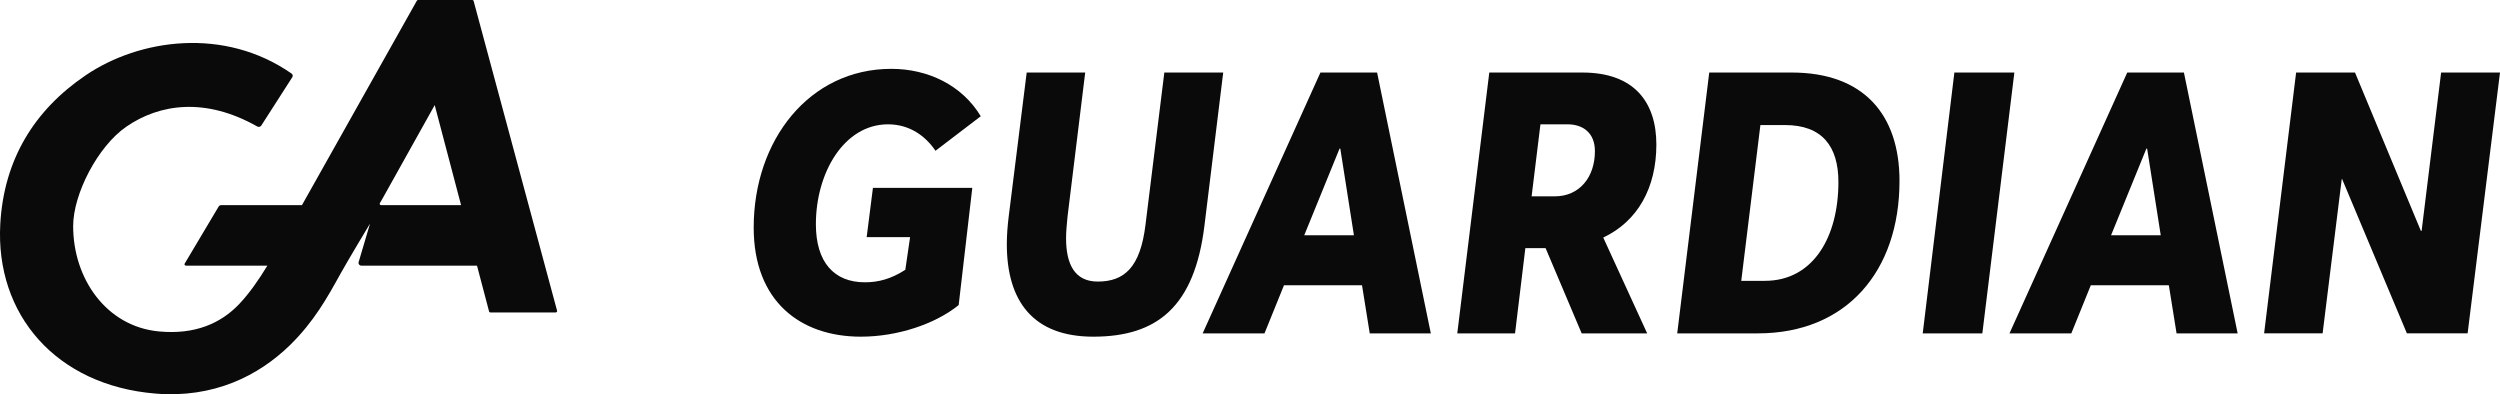
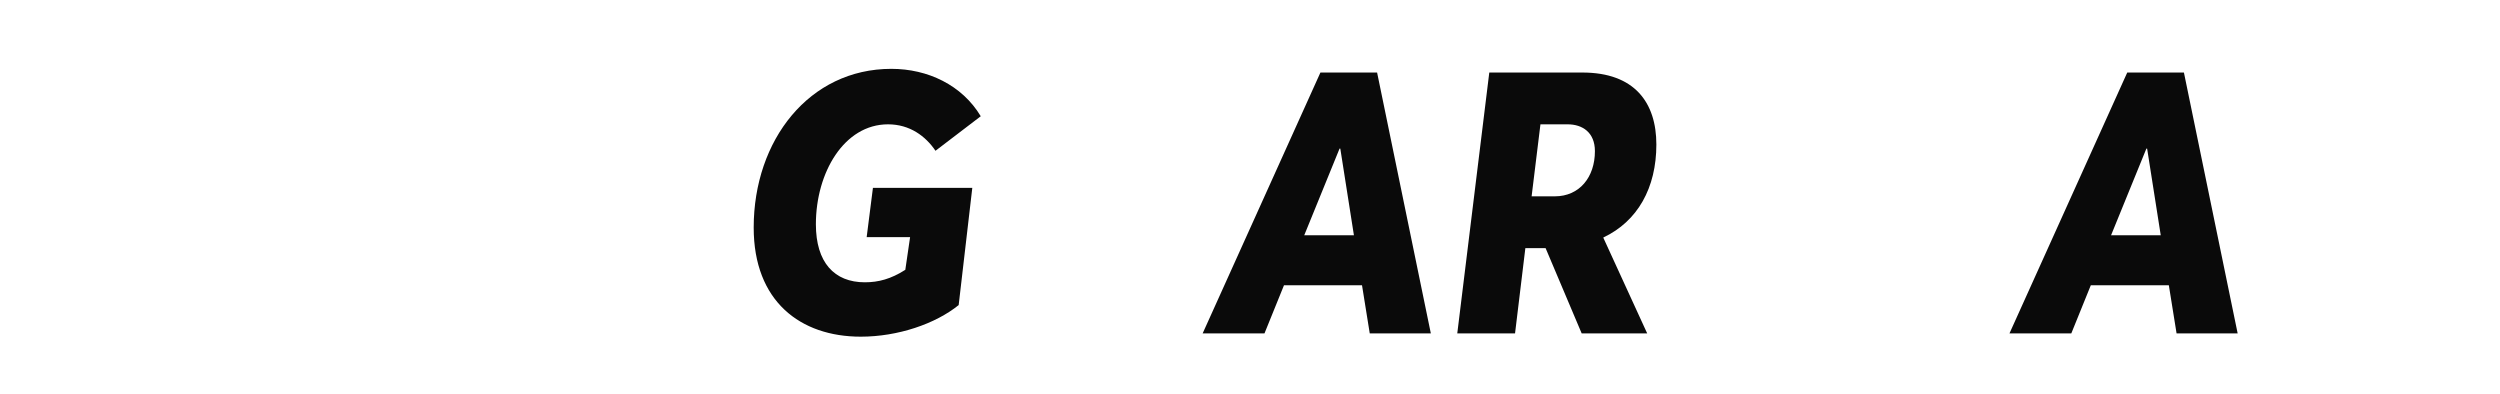
<svg xmlns="http://www.w3.org/2000/svg" width="100%" height="100%" viewBox="0 0 260 41" version="1.1" xml:space="preserve" style="fill-rule:evenodd;clip-rule:evenodd;stroke-linejoin:round;stroke-miterlimit:2;">
  <path d="M101.119,19.54l-1.417,12.188c-2.411,1.949 -6.315,3.286 -10.18,3.286c-6.277,0 -11.138,-3.668 -11.138,-11.348c0,-9.093 5.779,-16.506 14.314,-16.506c3.789,0 7.349,1.682 9.301,4.929l-4.708,3.592c-1.033,-1.528 -2.679,-2.751 -4.937,-2.751c-4.555,-0 -7.502,5.005 -7.502,10.393c0,3.973 1.914,6.036 5.091,6.036c1.416,0 2.717,-0.343 4.21,-1.299l0.497,-3.4l-4.516,-0l0.651,-5.12l10.334,-0Z" style="fill:#0a0a0a;fill-rule:nonzero;" />
-   <path d="M125.262,23.475c-1.034,8.406 -4.899,11.539 -11.559,11.539c-6.238,0 -8.994,-3.668 -8.994,-9.628c-0,-0.917 0.076,-1.872 0.191,-2.828l1.876,-15.015l6.085,-0l-1.837,14.977c-0.077,0.803 -0.153,1.567 -0.153,2.254c-0,2.675 0.88,4.509 3.291,4.509c2.756,-0 4.44,-1.452 4.976,-5.96l1.952,-15.78l6.124,-0l-1.952,15.932Z" style="fill:#0a0a0a;fill-rule:nonzero;" />
  <path d="M142.453,34.67l-0.804,-5.005l-8.114,0l-2.028,5.005l-6.43,0l12.247,-27.127l5.894,-0l5.588,27.127l-6.353,0Zm-6.813,-10.201l5.167,-0l-1.416,-9.017l-0.077,-0l-3.674,9.017Z" style="fill:#0a0a0a;fill-rule:nonzero;" />
  <path d="M166.751,24.698l-0,0.038l4.555,9.934l-6.813,0l-3.751,-8.864l-2.105,0l-1.072,8.864l-6.008,0l3.329,-27.127l9.683,-0c5.435,-0 7.693,3.133 7.693,7.488c-0,4.509 -1.951,7.986 -5.511,9.667Zm-6.545,-11.768l-0.918,7.489l2.411,-0c2.564,-0 4.172,-1.987 4.172,-4.7c-0,-1.949 -1.302,-2.789 -2.832,-2.789l-2.833,-0Z" style="fill:#0a0a0a;fill-rule:nonzero;" />
-   <path d="M182.813,34.67l-8.382,0l3.33,-27.127l8.573,-0c7.502,-0 11.214,4.393 11.214,11.271c-0,9.399 -5.511,15.856 -14.735,15.856Zm0.727,-5.463c5.052,-0 7.655,-4.585 7.655,-10.278c-0,-3.745 -1.723,-5.923 -5.55,-5.923l-2.564,0l-1.991,16.201l2.45,-0Z" style="fill:#0a0a0a;fill-rule:nonzero;" />
-   <path d="M206.164,34.67l-6.2,0l3.291,-27.127l6.239,-0l-3.33,27.127Z" style="fill:#0a0a0a;fill-rule:nonzero;" />
  <path d="M226.363,34.67l-0.804,-5.005l-8.114,0l-2.028,5.005l-6.43,0l12.247,-27.127l5.894,-0l5.588,27.127l-6.353,0Zm-6.813,-10.201l5.167,-0l-1.416,-9.017l-0.076,-0l-3.675,9.017Z" style="fill:#0a0a0a;fill-rule:nonzero;" />
-   <path d="M253.876,7.543l6.124,-0l-3.368,27.127l-6.315,0l-6.736,-16.047l-0.039,0l-1.99,16.047l-6.085,0l3.329,-27.127l6.124,-0l6.851,16.467l0.077,0l2.028,-16.467Z" style="fill:#0a0a0a;fill-rule:nonzero;" />
-   <path d="M43.485,0c-0.056,0 -0.106,0.028 -0.132,0.074c-3.386,6.028 -8.268,14.717 -11.951,21.262l-8.402,0c-0.107,0 -0.207,0.056 -0.26,0.145l-3.533,5.933c-0.057,0.096 0.015,0.214 0.13,0.214l8.47,0c-0.928,1.518 -1.871,2.875 -2.924,3.986c-1.907,2.012 -4.613,3.22 -8.387,2.852c-5.436,-0.529 -8.887,-5.472 -8.887,-10.953c-0,-3.342 2.566,-8.296 5.526,-10.335c3.487,-2.403 8.249,-3.065 13.622,-0.023c0.143,0.081 0.329,0.04 0.416,-0.095l3.228,-5.032c0.081,-0.125 0.047,-0.29 -0.077,-0.377c-6.993,-4.877 -15.83,-3.609 -21.417,0.182c-5.377,3.647 -8.504,8.802 -8.876,15.458c-0.528,9.436 5.808,16.78 16.118,17.64c6.074,0.507 10.748,-1.855 14.004,-5.033c2.507,-2.448 3.896,-4.961 5.284,-7.473l0.001,-0.001c0.724,-1.31 3.048,-5.174 3.048,-5.174l-1.188,4.014c-0.054,0.183 0.09,0.364 0.289,0.364l12.023,0l1.255,4.759c0.016,0.063 0.076,0.108 0.145,0.108l6.782,-0c0.098,-0 0.17,-0.088 0.146,-0.179l-8.678,-32.209c-0.017,-0.063 -0.076,-0.107 -0.145,-0.107l-5.63,0Zm4.467,21.336l-2.742,-10.405c-0,0 -2.712,4.86 -5.457,9.773l-0.246,0.42c-0.056,0.095 0.017,0.212 0.131,0.212l8.314,0Z" style="fill:#0a0a0a;" />
</svg>